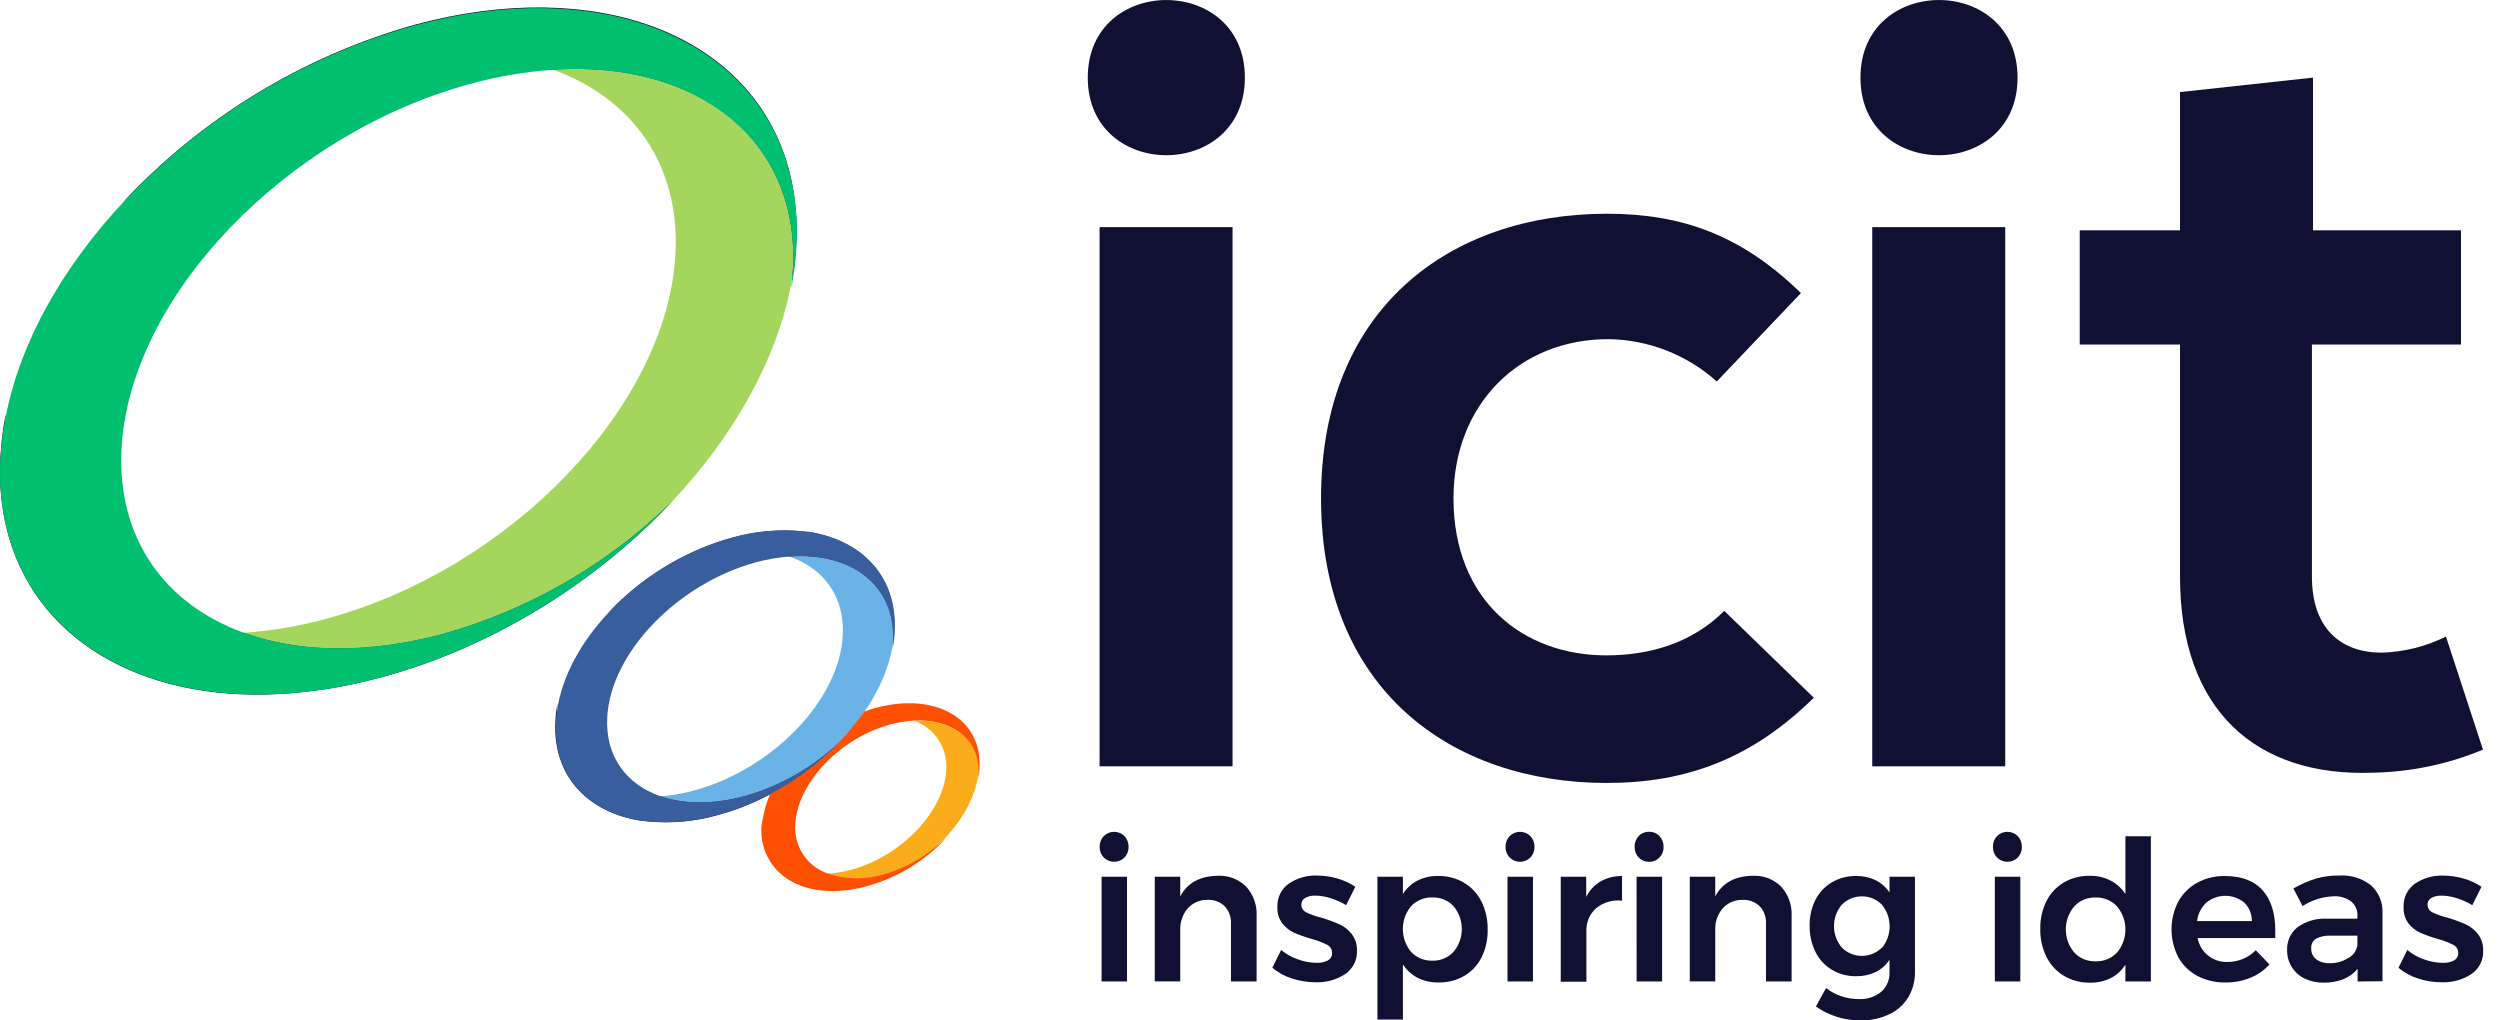
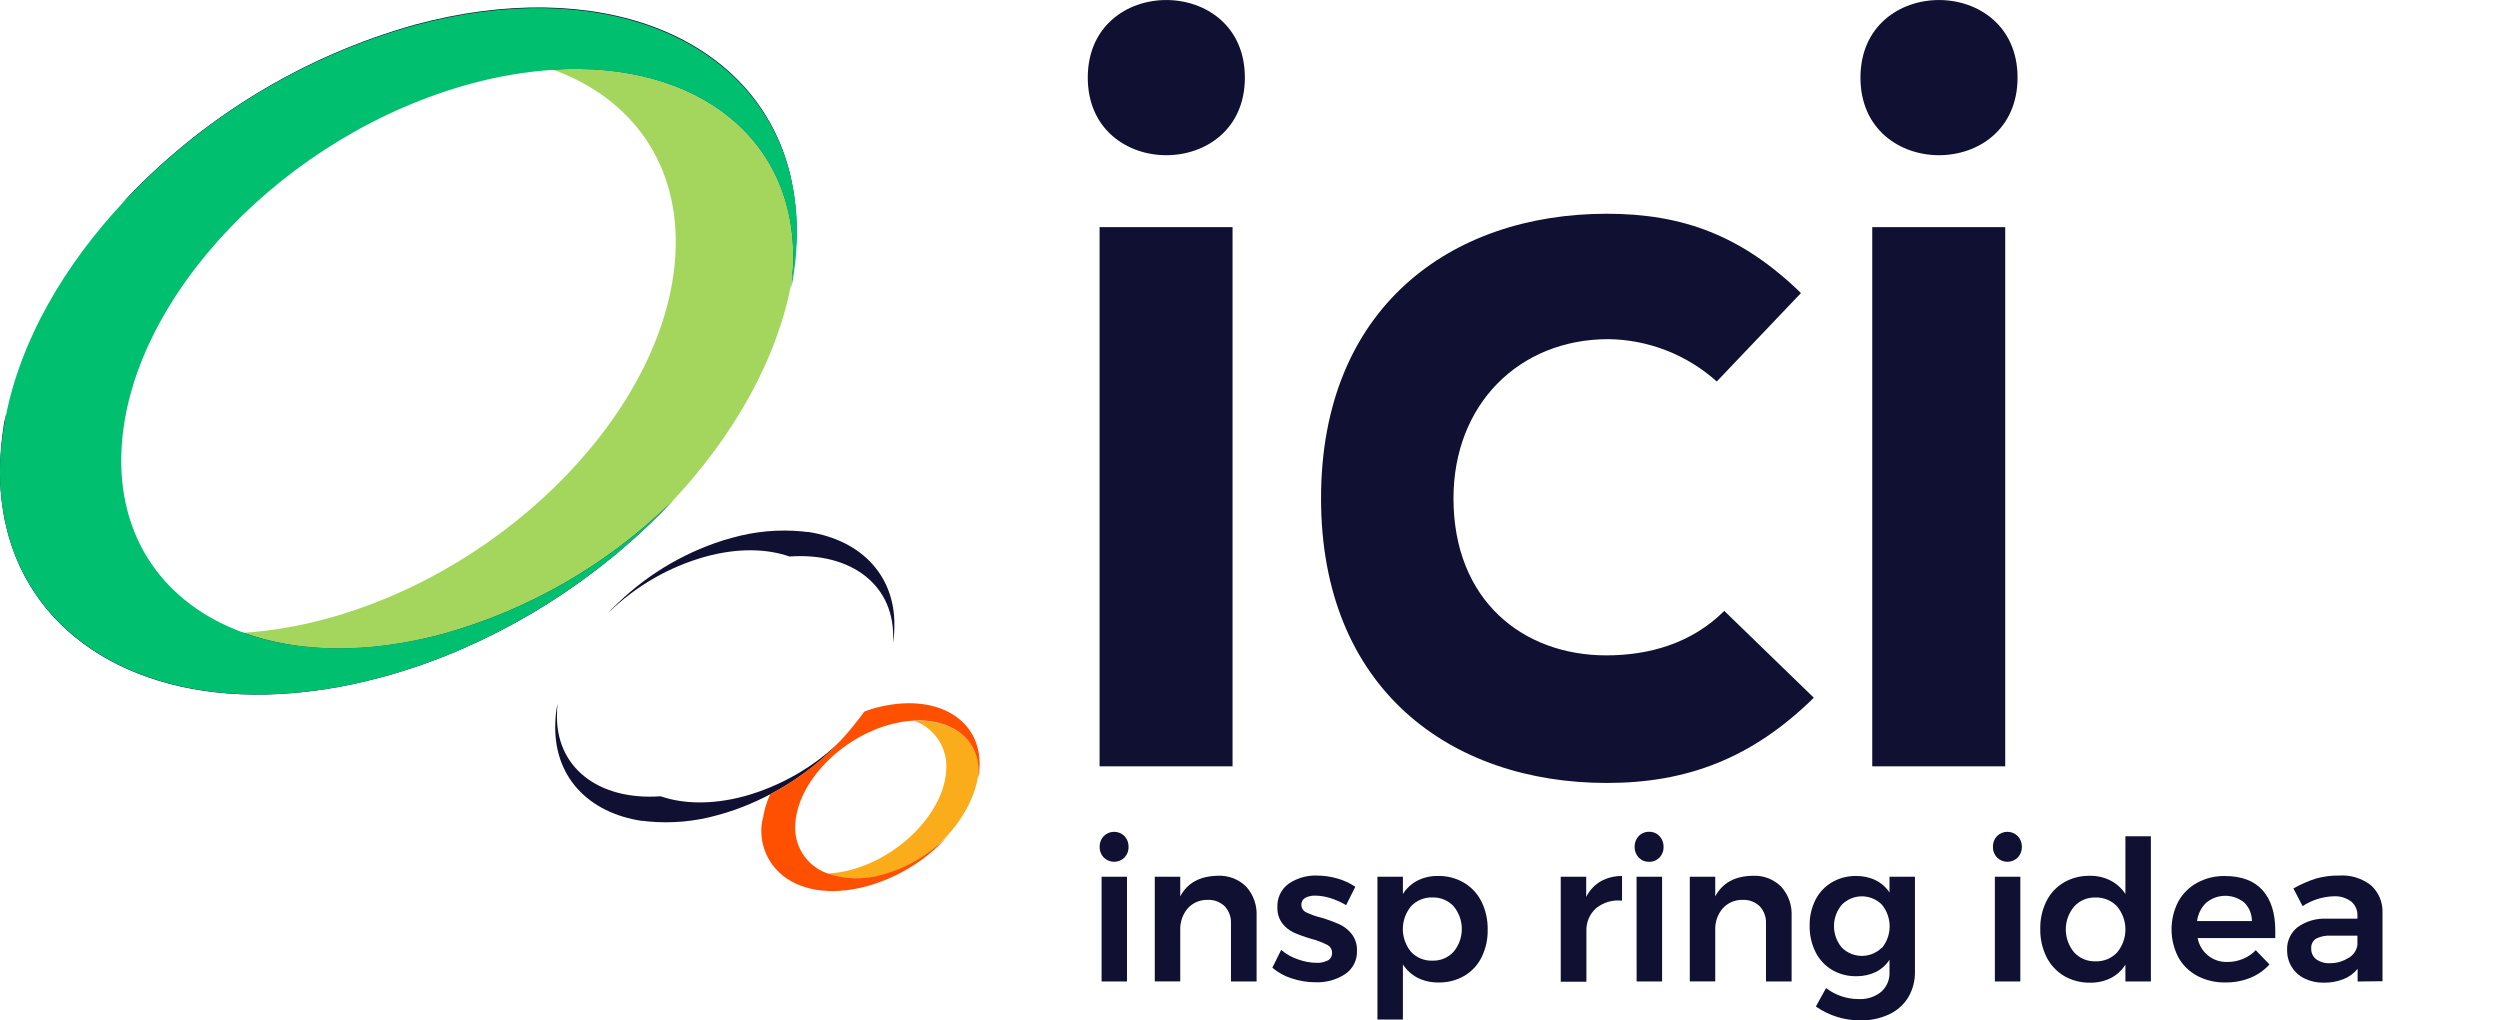
<svg xmlns="http://www.w3.org/2000/svg" fill="none" height="60" viewBox="0 0 147 60" width="147">
  <path d="m64.655 45.062h7.819v-31.705h-7.819zm8.544-40.498c0 6.083-9.238 6.083-9.238 0 0-6.083 9.238-6.083 9.238 0z" fill="#101132" />
  <path d="m106.653 41.027c-3.658 3.593-7.504 5.011-12.171 5.011-9.175 0-16.805-5.515-16.805-16.735s7.63-16.735 16.805-16.735c4.477 0 7.946 1.292 11.414 4.664l-4.95 5.2c-1.752-1.573-4.014-2.458-6.369-2.49-5.265 0-9.112 3.845-9.112 9.36 0 6.019 4.099 9.234 8.986 9.234 2.491 0 5.013-.693 6.936-2.616z" fill="#101132" />
  <path d="m110.088 45.062h7.819v-31.705h-7.819zm8.544-40.498c0 6.083-9.237 6.083-9.237 0 0-6.083 9.237-6.083 9.237 0z" fill="#101132" />
-   <path d="m136.004 4.563v8.982h8.702v6.713h-8.765v13.643c0 3.026 1.671 4.475 4.099 4.475 1.315-.037 2.606-.36 3.783-.946l2.176 6.65c-2.051.853-4.243 1.312-6.464 1.355-6.873.252-11.35-3.656-11.35-11.535v-13.643h-5.896v-6.713h5.896v-8.131z" fill="#101132" />
  <path d="m46.621 15.818c-.019.208-.035.419-.054.63-.801 4.576-3.402 9.19-7.154 13.155-3.749 3.635-8.35 6.274-13.381 7.677-4.464 1.201-8.513 1.09-11.713-.072 1.626-.111 3.236-.382 4.808-.81 10.909-2.931 20.115-12.543 20.588-21.462.281-5.288-2.554-9.14-7.173-10.832 8.475-.533 14.478 4.132 14.078 11.715z" fill="#a4d65e" />
  <path d="m26.032 37.28c5.027-1.406 9.623-4.046 13.368-7.681-.872.925-1.792 1.803-2.759 2.628-.361.313-.733.618-1.113.914l-.501.391c-2.388 1.831-4.988 3.367-7.743 4.576l-.596.255c-.599.252-1.204.485-1.816.7-.205.069-.41.142-.615.208-.41.139-.823.265-1.239.388l-.631.173c-.511.136-1.015.258-1.516.369l-.681.139-.315.06c-.404.072-.804.139-1.201.189-.397.051-.82.107-1.22.142l-.246.022c-8.39.712-14.828-2.849-16.672-9.124-.032-.11-.063-.224-.091-.334-.057-.221-.11-.441-.158-.665-.249-1.223-.338-2.473-.265-3.719.043-.857.148-1.711.315-2.553v.142c-.025.315-.054.662-.082.993-.4 7.583 5.603 12.247 14.078 11.714 3.184 1.163 7.236 1.273 11.7.072z" fill="#101132" />
  <path d="m46.812 14.362c-.037.697-.119 1.39-.243 2.077.019-.208.035-.419.054-.63.4-7.583-5.603-12.247-14.078-11.714-3.197-1.163-7.252-1.261-11.713-.072-5.056 1.418-9.678 4.073-13.45 7.725l-.233.227c4.68-5.033 10.659-8.678 17.278-10.533 10.739-2.881 19.478.63 21.799 7.98.057.183.114.369.164.558.37 1.43.512 2.909.422 4.384z" fill="#101132" />
  <path d="m46.841 14.4c-.043.858-.148 1.711-.315 2.553 0-.17.028-.337.041-.507.013-.17.035-.419.054-.63.4-7.583-5.603-12.247-14.078-11.714-1.625.109-3.236.38-4.808.807-10.909 2.931-20.115 12.543-20.588 21.462-.281 5.288 2.554 9.155 7.173 10.832 3.197 1.163 7.252 1.261 11.713.072 5.027-1.404 9.622-4.042 13.368-7.674l.271-.262c-.955 1.02-1.966 1.984-3.03 2.89-.361.313-.733.618-1.113.914l-.501.391c-2.39 1.828-4.989 3.364-7.743 4.576l-.596.255c-.599.248-1.204.481-1.816.7-.205.069-.41.142-.615.208-.41.139-.823.265-1.239.388l-.631.173c-.511.136-1.015.258-1.516.369l-.681.139-.315.06c-.404.071-.804.134-1.201.189-.397.055-.804.102-1.22.142l-.246.022c-8.39.69-14.822-2.865-16.672-9.124-.032-.11-.063-.224-.091-.334-.057-.221-.11-.441-.158-.665-.249-1.223-.338-2.473-.265-3.719.049-.81.155-1.616.315-2.411.854-4.438 3.408-8.9 7.044-12.755 4.641-4.91 10.534-8.46 17.044-10.268 10.72-2.877 19.431.63 21.799 7.948.057.183.114.369.164.558.382 1.439.535 2.929.454 4.415z" fill="#00bf6f" />
-   <path d="m52.518 37.684c.003.03.003.061 0 .091-.29 1.998-1.413 4.031-3.055 5.771-1.597 1.556-3.561 2.683-5.71 3.278-1.867.495-3.566.457-4.915 0 .66-.05 1.313-.162 1.952-.334 4.635-1.261 8.576-5.326 8.765-9.14.114-2.279-1.122-3.924-3.124-4.62 3.651-.268 6.249 1.702 6.088 4.954z" fill="#69b3e7" />
  <path d="m43.753 46.823c2.147-.596 4.108-1.723 5.704-3.278-1.727 1.827-3.862 3.22-6.23 4.066-.337.117-.675.224-1.018.315-1.337.381-2.734.508-4.118.375l-.252-.032h-.095c-3.172-.476-5.243-2.635-5.089-5.815.011-.36.053-.719.126-1.072 0 .126-.022.255-.025.381-.003.03-.003.061 0 .091-.161 3.259 2.437 5.229 6.088 4.967 1.343.463 3.042.501 4.909 0z" fill="#101132" />
  <path d="m52.581 37.091c0 .23-.035.46-.069.69.003-.03.003-.061 0-.091.161-3.259-2.437-5.229-6.088-4.967-1.349-.47-3.049-.507-4.915 0-2.147.596-4.109 1.723-5.704 3.278l-.098.095c1.743-1.876 3.914-3.304 6.328-4.16.337-.12.675-.224 1.018-.315 1.338-.378 2.734-.505 4.118-.375l.252.032h.095c3.166.482 5.24 2.641 5.064 5.815z" fill="#101132" />
-   <path d="m52.611 37.091c-.011.36-.053.719-.126 1.071 0-.126.022-.255.025-.381.003-.03.003-.061 0-.091.161-3.259-2.437-5.229-6.088-4.967-.66.05-1.313.162-1.952.334-4.635 1.261-8.576 5.326-8.765 9.14-.114 2.279 1.123 3.924 3.124 4.62 1.349.47 3.049.507 4.915 0 2.147-.596 4.108-1.723 5.704-3.278l.098-.095c-1.743 1.876-3.914 3.304-6.328 4.16-.337.12-.675.224-1.018.315-1.337.381-2.734.508-4.118.375l-.252-.032h-.095c-3.153-.482-5.234-2.641-5.045-5.815 0-.23.035-.46.069-.69.29-1.998 1.412-4.031 3.055-5.771 1.727-1.827 3.862-3.22 6.23-4.066.337-.117.675-.224 1.018-.315 1.338-.378 2.734-.505 4.118-.375l.252.032h.095c3.166.488 5.237 2.638 5.082 5.827z" fill="#385e9d" />
  <path d="m57.562 45.15c-.082 1.664-1.103 3.397-2.63 4.75-.88.708-1.895 1.229-2.983 1.532-1.079.326-2.232.304-3.298-.063.465-.026.925-.1 1.375-.221 2.964-.788 5.486-3.435 5.612-5.862.05-.622-.106-1.243-.445-1.767-.339-.524-.841-.922-1.428-1.132 2.116-.104 3.67.971 3.796 2.764z" fill="#fbac1a" />
  <path d="m57.532 45.878c.037-.24.058-.482.063-.725.145-2.663-2.16-4.211-5.275-3.709-.275.044-.556.104-.842.18-.225.059-.446.133-.662.221-.063.095-.126.183-.189.265l-.189.24c-1.38 1.807-3.139 3.291-5.152 4.349-.229.499-.379 1.031-.445 1.576 0-.032 0-.063 0-.095 0-.095.032-.221.032-.315-.032.221-.063.473-.095.693-.041.471.017.946.172 1.394.154.447.401.857.724 1.203.05.054.101.107.158.158 1.088 1.024 2.945 1.383 5.095.807 1.815-.493 3.454-1.487 4.729-2.868-.234.224-.48.434-.738.63-.88.708-1.895 1.229-2.983 1.532-1.079.326-2.233.304-3.298-.063-.588-.21-1.09-.608-1.428-1.132-.339-.524-.495-1.145-.445-1.767.126-2.427 2.648-5.074 5.612-5.862.449-.121.91-.195 1.375-.221 2.116-.104 3.67.977 3.784 2.764v.419c.028.113-.003.239-.003.328zm-7.062-3.552c0.0.002 0.0.004 0 .006z" fill="#fe5000" />
  <g fill="#101132">
    <path d="m66.12 49.162c.159.171.245.397.24.63.004.116-.016.231-.057.339s-.103.207-.183.291c-.162.162-.381.252-.61.252s-.448-.091-.61-.252c-.08-.084-.143-.183-.184-.291s-.061-.224-.058-.339c-.005-.234.083-.46.243-.63.162-.162.381-.252.61-.252s.448.091.61.252zm-1.346 2.389h1.494v6.158h-1.494z" />
    <path d="m73.279 52.137c.424.473.643 1.096.609 1.73v3.845h-1.507v-3.407c.01-.186-.018-.372-.081-.546s-.161-.335-.288-.471c-.133-.128-.29-.227-.462-.291-.172-.065-.356-.093-.54-.084-.222-.007-.442.035-.646.123-.204.088-.386.219-.533.384-.294.353-.448.802-.432 1.261v3.026h-1.498v-6.155h1.498v1.153c.42-.79 1.156-1.193 2.207-1.21.309-.016.617.033.905.144.288.111.55.281.769.499z" />
    <path d="m78.232 52.811c-.285-.093-.583-.143-.883-.148-.209-.01-.417.035-.602.132-.072.04-.132.1-.172.172-.04.072-.059.155-.055.237 0 .093.027.184.077.262s.122.14.207.179c.285.137.584.243.892.315.361.106.715.235 1.059.388.281.128.528.321.719.564.218.28.33.629.315.983.013.27-.044.539-.165.78-.121.242-.302.448-.526.6-.516.338-1.124.506-1.74.482-.474.001-.944-.074-1.394-.224-.422-.131-.813-.345-1.151-.63l.52-1.049c.291.248.627.438.99.558.35.129.721.198 1.094.202.229.01.457-.039.662-.142.077-.042.141-.105.184-.181.043-.076.065-.163.062-.251.004-.1-.021-.199-.072-.285s-.126-.156-.215-.2c-.303-.15-.62-.269-.946-.356-.345-.097-.683-.218-1.012-.362-.267-.124-.501-.309-.681-.542-.202-.273-.303-.607-.287-.946-.015-.268.038-.535.154-.778s.29-.452.508-.609c.489-.333 1.073-.501 1.665-.479.407.001.811.059 1.201.173.374.106.73.27 1.053.485l-.539 1.081c-.291-.172-.601-.31-.924-.413z" />
    <path d="m86.087 51.907c.442.263.797.648 1.025 1.109.25.512.375 1.076.363 1.645.013.562-.109 1.118-.356 1.623-.224.455-.576.835-1.012 1.094-.461.267-.987.402-1.52.391-.422.009-.841-.083-1.22-.268-.356-.183-.658-.456-.876-.791v3.237h-1.498v-8.396h1.498v1.015c.21-.335.506-.607.858-.788.376-.188.793-.281 1.214-.271.536-.01 1.064.129 1.526.4zm-.615 4.056c.312-.376.483-.849.483-1.338 0-.489-.171-.962-.483-1.338-.158-.17-.351-.303-.565-.393-.214-.089-.445-.132-.677-.124-.235-.009-.469.033-.686.122-.217.089-.413.224-.575.395-.312.377-.482.852-.482 1.341s.171.964.482 1.341c.161.172.357.306.574.396.218.089.452.131.687.121.233.008.464-.035.678-.126.214-.09.407-.226.564-.398z" />
-     <path d="m89.987 49.162c.16.17.247.397.243.63.003.116-.017.231-.059.339-.042.108-.104.207-.184.291-.162.162-.381.252-.61.252s-.448-.091-.61-.252c-.08-.084-.143-.183-.184-.291-.042-.108-.061-.224-.058-.339-.005-.234.083-.46.243-.63.162-.162.381-.252.61-.252s.448.091.61.252zm-1.346 2.389h1.498v6.158h-1.498z" />
    <path d="m94.114 51.825c.385-.214.82-.323 1.261-.315v1.45c-.271-.032-.546-.009-.808.067-.262.076-.506.205-.718.377-.189.169-.338.379-.436.612-.098.234-.143.486-.132.74v2.969h-1.51v-6.174h1.498v1.188c.188-.379.481-.697.845-.914z" />
    <path d="m97.576 49.162c.08.084.142.183.184.291.042.108.061.223.059.339.004.116-.015.232-.057.34-.042.108-.105.207-.186.29-.078.083-.172.148-.277.192-.105.043-.218.064-.332.06-.114.003-.227-.017-.333-.061-.105-.043-.2-.109-.279-.191-.08-.084-.142-.183-.183-.291s-.06-.223-.057-.339c-.006-.233.08-.46.24-.63.079-.083.173-.148.279-.191.105-.043.219-.064.333-.061.114-.004.227.017.332.06.105.043.199.109.277.192zm-1.346 2.389h1.501v6.158h-1.498z" />
    <path d="m104.735 52.137c.425.473.645 1.095.612 1.73v3.845h-1.507v-3.407c.01-.186-.018-.372-.081-.546-.064-.175-.161-.335-.288-.471-.133-.128-.29-.227-.463-.291-.172-.065-.356-.093-.54-.084-.221-.007-.442.035-.646.123-.203.088-.385.219-.533.384-.296.352-.45.801-.432 1.261v3.026h-1.497v-6.155h1.497v1.153c.423-.791 1.157-1.194 2.207-1.21.308-.015.616.034.904.144.288.111.549.281.767.498z" />
    <path d="m112.599 51.551v5.572c.013.535-.125 1.064-.397 1.525-.27.437-.662.784-1.129.999-.531.245-1.111.366-1.696.353-.931.001-1.84-.284-2.604-.816l.599-1.084c.552.421 1.228.648 1.923.646.477.025.946-.126 1.318-.425.163-.145.292-.325.377-.526.084-.201.123-.419.112-.637v-.725c-.198.308-.476.557-.804.719-.359.171-.753.256-1.151.249-.502.009-.996-.12-1.428-.375-.417-.249-.754-.614-.968-1.05-.237-.481-.355-1.012-.344-1.547-.011-.529.107-1.052.344-1.525.218-.428.554-.784.968-1.027.433-.251.927-.379 1.428-.369.396-.007.788.079 1.144.252.329.163.608.41.811.715v-.923zm-1.942 4.189c.294-.359.454-.808.454-1.272s-.16-.913-.454-1.272c-.154-.156-.338-.28-.54-.364-.203-.085-.42-.128-.639-.128s-.437.043-.639.128-.386.208-.54.364c-.298.353-.461.799-.461 1.261s.163.908.461 1.261c.312.312.737.488 1.179.488s.866-.176 1.179-.488z" />
    <path d="m118.644 49.162c.16.17.247.397.243.63.003.116-.017.231-.059.339s-.104.207-.184.291c-.162.162-.382.252-.61.252-.229 0-.448-.091-.61-.252-.08-.084-.142-.183-.183-.291s-.061-.223-.057-.339c-.006-.233.08-.46.24-.63.162-.162.381-.252.61-.252.228 0 .448.091.61.252zm-1.346 2.389h1.497v6.158h-1.497z" />
    <path d="m126.472 49.171v8.541h-1.498v-.99c-.21.335-.506.607-.857.788-.377.186-.794.279-1.214.271-.54.012-1.072-.126-1.539-.397-.443-.266-.8-.653-1.031-1.116-.252-.513-.378-1.08-.365-1.651-.012-.564.112-1.123.362-1.629.228-.458.584-.84 1.025-1.1.46-.264.983-.4 1.513-.391.427-.01.849.085 1.23.277.356.185.658.458.876.794v-3.397zm-1.986 6.833c.316-.38.489-.858.489-1.352 0-.494-.173-.972-.489-1.352-.161-.173-.356-.309-.574-.4-.217-.091-.452-.134-.687-.127-.236-.009-.471.034-.689.124s-.413.228-.573.402c-.319.378-.494.857-.494 1.352 0 .495.175.974.494 1.352.16.173.356.31.573.4.218.09.453.132.689.123.235.008.469-.035.687-.125.217-.09.413-.226.574-.398z" />
    <path d="m133.042 52.348c.496.561.744 1.348.744 2.361v.448h-4.565c.074.408.294.775.618 1.033s.73.391 1.144.373c.31.001.616-.06.902-.18.284-.115.541-.289.754-.511l.807.838c-.311.342-.695.61-1.123.785-.466.188-.966.281-1.469.274-.578.012-1.15-.122-1.661-.391-.47-.251-.857-.633-1.113-1.1-.259-.505-.394-1.064-.394-1.631s.135-1.126.394-1.631c.258-.468.644-.853 1.113-1.109.496-.27 1.055-.407 1.62-.397.988 0 1.731.28 2.229.838zm-.63 1.809c.001-.202-.037-.401-.114-.588-.077-.186-.191-.355-.334-.497-.314-.258-.708-.399-1.115-.399-.406 0-.8.141-1.114.399-.305.286-.498.672-.546 1.087z" />
    <path d="m138.628 57.712v-.747c-.219.271-.505.48-.829.608-.37.145-.766.215-1.163.208-.392.008-.78-.076-1.132-.246-.313-.152-.575-.391-.757-.687-.178-.295-.269-.633-.265-.977-.012-.258.038-.514.144-.749.106-.235.267-.442.468-.603.503-.357 1.112-.534 1.728-.501h1.794v-.161c.009-.158-.019-.316-.08-.462-.062-.146-.157-.276-.277-.379-.296-.224-.663-.335-1.034-.315-.652.02-1.286.22-1.832.577l-.542-1.037c.418-.238.86-.433 1.318-.58.452-.127.921-.188 1.39-.18.669-.042 1.33.164 1.857.577.224.203.4.452.517.73.116.278.17.579.158.88v4.028zm-.529-1.387c.137-.079.254-.187.344-.318.089-.13.148-.279.173-.435v-.555h-1.555c-.303-.02-.607.041-.879.176-.096.063-.172.15-.221.253-.05.103-.07.217-.06.33-.005.121.018.241.07.351.051.11.127.205.223.279.233.165.516.246.801.23.387.007.767-.102 1.091-.312z" />
-     <path d="m144.452 52.811c-.285-.093-.583-.143-.883-.148-.209-.01-.417.035-.602.132-.073.04-.132.1-.172.172-.041.072-.06.155-.055.237 0 .093.027.184.077.262s.122.14.207.179c.285.137.584.242.892.315.361.106.715.235 1.059.388.282.128.528.321.719.564.219.28.33.628.315.983.013.27-.043.539-.164.78s-.302.448-.526.6c-.516.338-1.124.506-1.74.482-.474.003-.945-.071-1.394-.221-.423-.13-.816-.345-1.154-.63l.52-1.05c.291.248.627.438.99.558.351.129.721.198 1.094.202.23.01.458-.039.662-.142.077-.042.141-.105.185-.181.043-.076.065-.163.061-.251.004-.1-.021-.199-.072-.285-.05-.086-.125-.156-.215-.2-.302-.15-.619-.269-.945-.356-.346-.098-.684-.219-1.012-.362-.268-.123-.501-.309-.681-.542-.202-.273-.303-.607-.287-.946-.015-.268.038-.535.154-.778.115-.242.29-.452.508-.609.489-.333 1.073-.501 1.664-.479.407.001.811.059 1.202.173.374.106.729.269 1.053.485l-.539 1.081c-.291-.173-.6-.312-.921-.416z" />
  </g>
</svg>